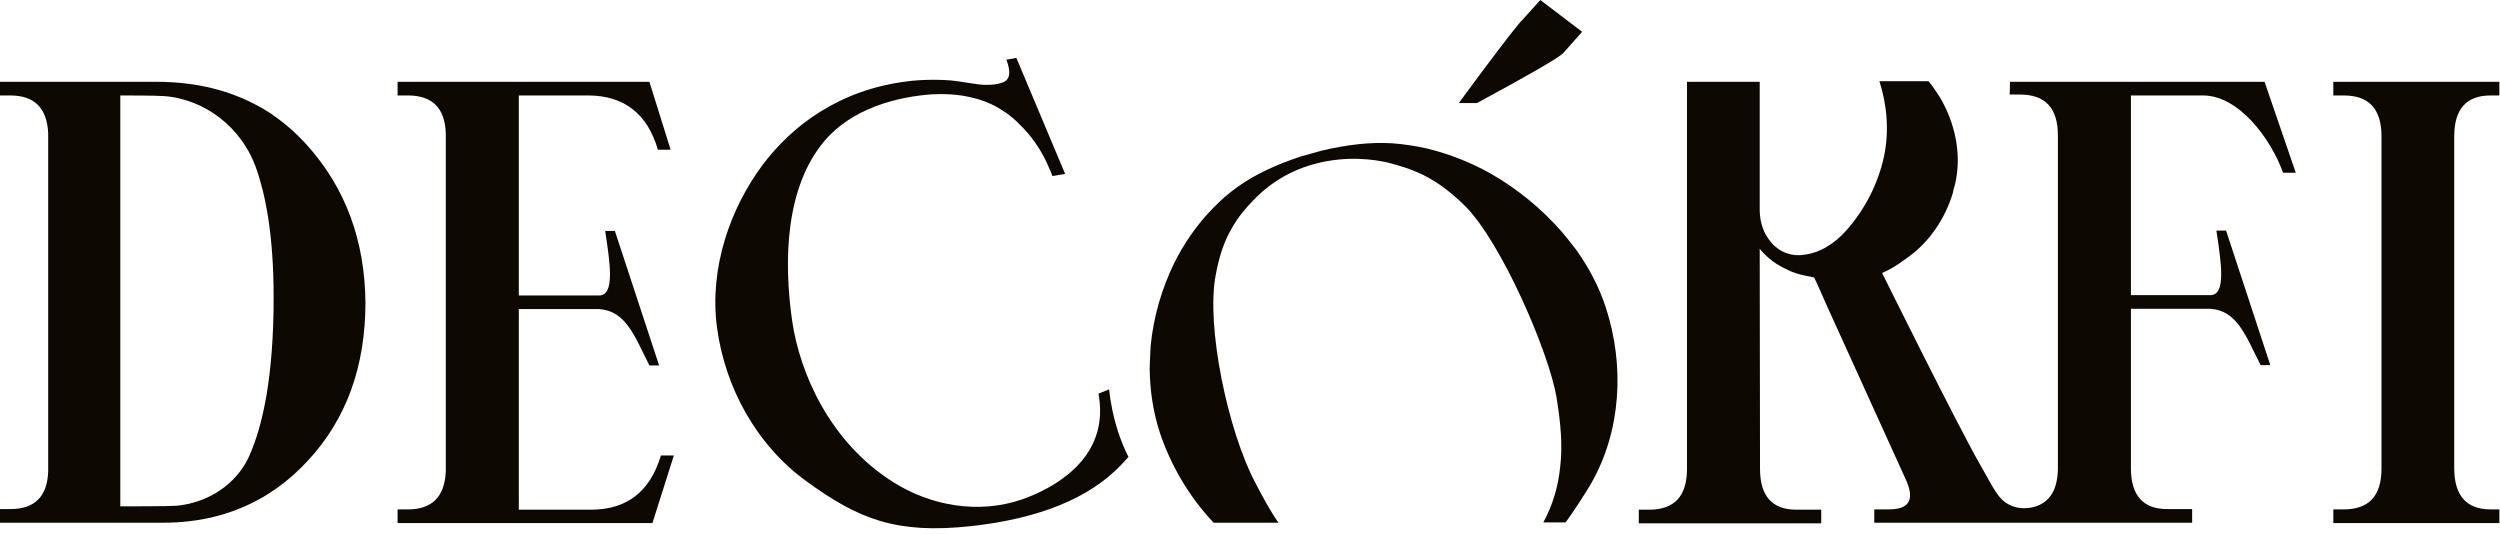
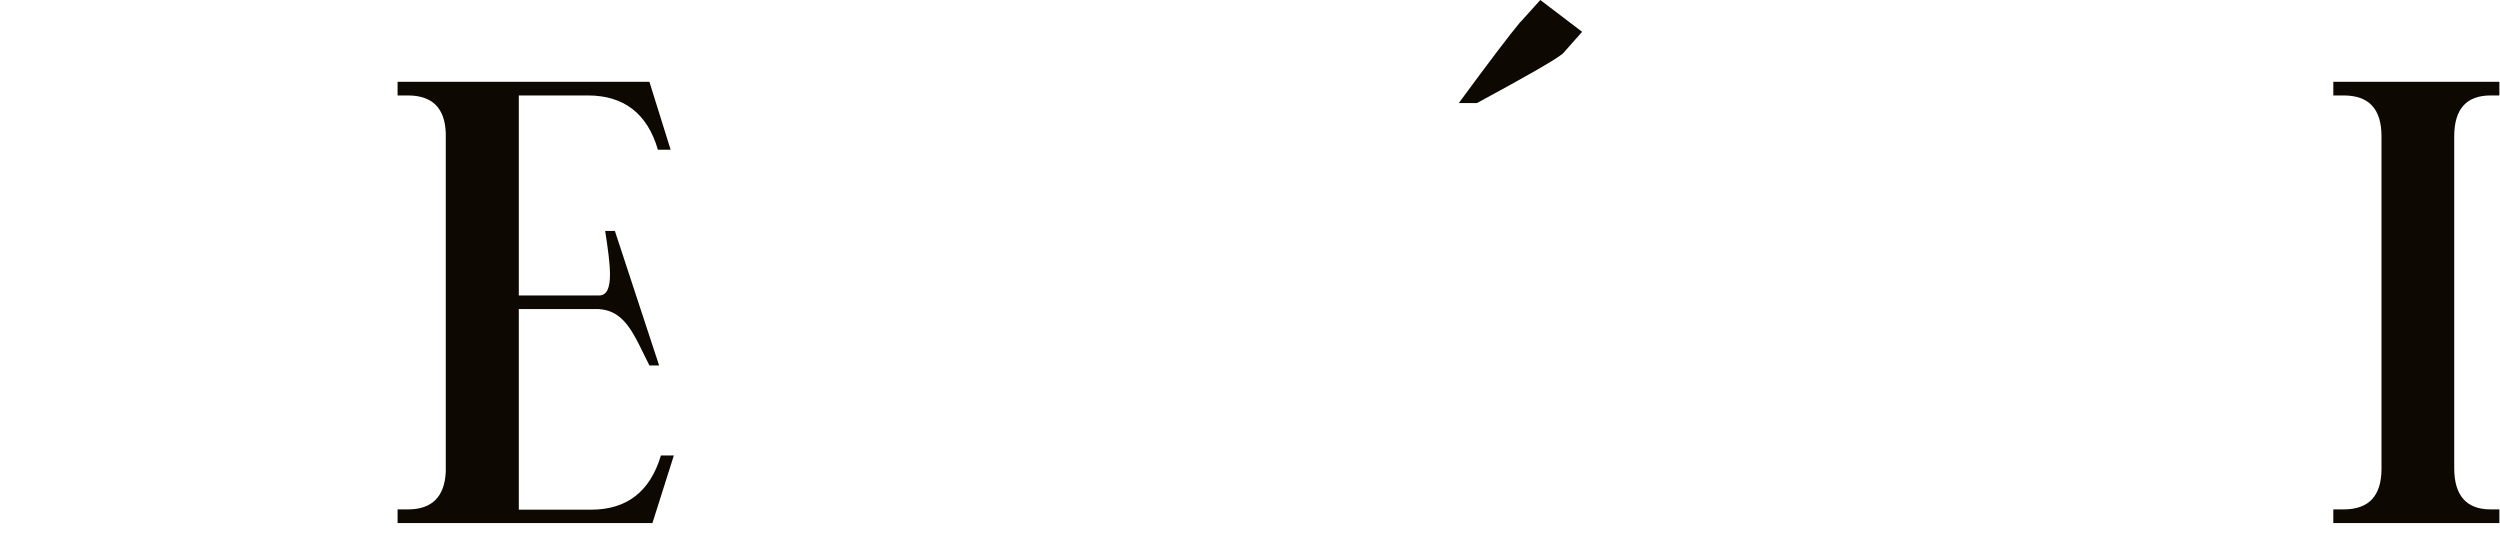
<svg xmlns="http://www.w3.org/2000/svg" width="220" height="47" viewBox="0 0 220 47" fill="none">
-   <path d="M27.067 12.827C26.133 11.787 25.12 10.88 24.027 10.133L24 10.107C23.787 9.947 23.547 9.814 23.333 9.68C23.173 9.574 22.987 9.467 22.827 9.387C20.24 7.947 17.227 7.2 13.813 7.2H0V8.4H0.907C3.04 8.4 4.133 9.52 4.24 11.707C4.24 11.813 4.24 11.893 4.24 12V41.2C4.24 41.307 4.24 41.387 4.24 41.493C4.16 43.707 3.04 44.8 0.907 44.8H0V46H14.347C17.493 46 20.32 45.307 22.827 43.92C22.933 43.867 23.013 43.813 23.12 43.76C23.52 43.52 23.92 43.254 24.32 42.987C25.307 42.294 26.24 41.467 27.12 40.507C30.48 36.88 32.16 32.24 32.16 26.613C32.107 21.2 30.427 16.587 27.067 12.827ZM10.587 8.4C10.587 8.4 10.587 8.4 10.613 8.4C10.933 8.4 13.653 8.4 14.4 8.454C18.133 8.72 21.227 11.307 22.453 14.56C23.413 17.147 24.08 20.854 24.08 26.16C24.08 33.067 23.147 37.467 21.893 40.214C20.8 42.587 18.347 44.24 15.547 44.507C14.933 44.56 10.587 44.56 10.587 44.56V8.4Z" fill="#0D0802" />
  <path d="M219.172 44.827H219.945V46.027H205.332V44.827H206.239C208.479 44.827 209.572 43.627 209.572 41.227V12C209.572 9.6 208.479 8.4 206.239 8.4H205.332V7.2H219.945V8.4H219.172C217.039 8.4 215.972 9.6 215.972 12V41.2C215.972 43.6 217.039 44.827 219.172 44.827Z" fill="#0D0802" />
  <path d="M139.228 2.8L137.548 4.693C137.522 4.72 137.468 4.773 137.415 4.8C136.695 5.36 134.215 6.773 129.975 9.067H128.375C131.122 5.333 132.908 2.987 133.735 2C133.762 1.973 133.788 1.92 133.842 1.893L135.548 0L139.228 2.8Z" fill="#0D0802" />
  <path d="M59.308 40.053L57.415 46.027H34.988V44.827H35.895C38.028 44.827 39.122 43.707 39.228 41.52C39.228 41.413 39.228 41.334 39.228 41.227V12C39.228 11.893 39.228 11.813 39.228 11.707C39.148 9.494 38.028 8.4 35.895 8.4H34.988V7.2H57.148L59.015 13.174H57.895C56.962 9.974 54.882 8.4 51.735 8.4H45.655V26H52.722C54.135 26 53.682 23.147 53.255 20.32H54.108L58.002 32.16H57.148C55.815 29.52 55.068 27.36 52.722 27.2H45.655V44.853H52.002C55.148 44.853 57.202 43.28 58.162 40.08H59.308V40.053Z" fill="#0D0802" />
-   <path d="M112.505 46C111.759 44.933 111.119 43.733 110.452 42.453C108.079 37.973 106.105 28.72 106.985 24.187C107.252 22.747 107.652 21.36 108.372 20.133C108.959 19.067 109.652 18.293 110.265 17.653C111.119 16.747 112.905 15.147 115.785 14.4C118.559 13.68 120.932 14.027 122.185 14.32C123.092 14.56 124.132 14.853 125.279 15.413C126.612 16.08 127.785 17.013 128.879 18.08C132.105 21.253 136.345 31.067 136.985 35.04C137.332 37.173 137.519 39.173 137.305 41.013C137.119 42.88 136.612 44.507 135.812 45.973H137.759C138.319 45.28 139.812 42.933 140.025 42.533C142.665 37.92 142.985 32.16 141.305 27.04C140.719 25.227 139.812 23.547 138.719 22C138.399 21.573 137.545 20.507 137.439 20.4C135.625 18.32 133.492 16.613 131.279 15.333C129.599 14.373 127.652 13.573 125.572 13.067C124.612 12.853 123.599 12.693 122.559 12.613C120.559 12.48 118.479 12.747 116.319 13.253C116.105 13.307 114.772 13.68 114.505 13.76C112.399 14.453 110.505 15.307 108.932 16.427C108.105 17.013 107.385 17.653 106.719 18.346C105.279 19.813 104.159 21.493 103.332 23.146C102.265 25.333 101.492 27.867 101.252 30.507C101.252 30.667 101.172 31.973 101.172 32.507C101.199 34.347 101.465 36.213 102.052 38.026C103.012 40.933 104.639 43.707 106.799 46H112.505Z" fill="#0D0802" />
-   <path d="M187.521 8.373V25.973H194.508C195.922 25.973 195.468 23.12 195.042 20.293H195.895L199.788 32.133H198.935C197.601 29.493 196.855 27.333 194.508 27.173H187.521V41.2C187.521 43.6 188.588 44.8 190.721 44.8H192.908V46H164.935V44.827H166.242C167.468 44.827 168.082 44.4 168.082 43.6C168.082 43.227 168.028 43.013 167.815 42.426L160.801 26.986L160.188 25.6L159.815 24.773L159.735 24.613L159.655 24.427C159.628 24.427 159.602 24.427 159.575 24.4C159.495 24.4 159.415 24.373 159.335 24.346C159.015 24.293 158.721 24.24 158.428 24.16C158.161 24.08 157.895 24 157.628 23.893C157.201 23.706 156.775 23.493 156.401 23.253C156.401 23.253 156.402 23.253 156.375 23.253C155.842 22.907 155.388 22.506 154.988 22.053C154.935 22 154.855 21.893 154.855 21.893L154.882 41.253C154.882 43.653 155.948 44.853 158.082 44.853H160.268V46.053H144.215V44.853H145.121C147.361 44.853 148.455 43.653 148.455 41.253V7.2H154.855V18.427C154.855 19.2 155.015 19.973 155.388 20.64C155.521 20.88 155.682 21.12 155.842 21.306C155.868 21.333 156.001 21.493 156.055 21.547C156.108 21.6 156.162 21.653 156.242 21.706C156.748 22.16 157.388 22.4 158.055 22.453C158.161 22.453 158.242 22.453 158.348 22.453C158.375 22.453 158.588 22.453 158.668 22.427C158.881 22.4 159.095 22.373 159.308 22.32C159.362 22.293 159.441 22.293 159.495 22.267C159.708 22.213 159.948 22.133 160.161 22.026C160.535 21.866 160.881 21.653 161.228 21.413C161.548 21.173 161.841 20.933 162.135 20.64C162.188 20.587 162.428 20.32 162.508 20.24C164.135 18.4 165.281 16.133 165.788 13.787C166.268 11.52 166.055 9.226 165.388 7.146H169.708C169.815 7.28 169.921 7.413 170.028 7.546C170.135 7.706 170.588 8.373 170.695 8.533C171.841 10.453 172.508 12.853 172.215 15.253C172.162 15.627 172.108 16 172.001 16.373C171.975 16.427 171.842 16.933 171.842 17.013C171.175 19.2 169.842 21.227 167.975 22.587C167.522 22.907 166.668 23.573 165.682 24L165.628 24.026C165.628 24.026 172.401 37.706 174.321 41.013C175.495 43.04 175.868 44.106 177.148 44.56C177.762 44.773 178.455 44.773 179.068 44.587C180.428 44.187 181.095 43.013 181.095 41.147V11.92C181.095 9.52 180.001 8.32 177.761 8.32H176.855L176.882 7.2H199.282L202.028 15.2H200.908C199.842 12.213 197.015 8.4 193.868 8.4H187.521V8.373Z" fill="#0D0802" />
-   <path d="M98.4 38.027C98 36.8 97.733 35.52 97.6 34.267L96.666 34.64C96.826 35.52 97.04 37.28 96.133 39.12C94.746 42 91.36 43.467 89.866 43.973C86.16 45.227 81.946 44.56 78.56 42.4C73.013 38.88 70.373 32.827 69.706 28.213C68.96 22.96 69.093 16.533 72.533 12.427C74.96 9.547 78.906 8.507 82.106 8.293C82.16 8.293 82.24 8.293 82.32 8.293C83.6 8.24 84.746 8.373 85.733 8.64C85.76 8.64 85.786 8.667 85.84 8.667C85.893 8.667 85.92 8.693 85.973 8.693C86.48 8.853 86.986 9.04 87.466 9.28C87.466 9.28 87.466 9.28 87.493 9.28C87.493 9.28 87.52 9.28 87.52 9.307C87.973 9.547 88.426 9.84 88.853 10.16C88.906 10.213 88.986 10.267 89.04 10.32C89.173 10.427 89.306 10.533 89.44 10.667C89.52 10.747 89.626 10.827 89.706 10.933C90.693 11.867 91.52 13.04 92.133 14.347C92.213 14.533 92.293 14.72 92.373 14.907C92.373 14.907 92.373 14.933 92.4 14.933C92.426 14.987 92.453 15.067 92.48 15.147C92.533 15.253 92.56 15.387 92.613 15.493L93.733 15.307L93.52 14.8L89.44 5.093L88.56 5.253C88.56 5.28 88.56 5.28 88.586 5.307C88.773 5.84 88.853 6.267 88.8 6.56C88.8 6.613 88.773 6.64 88.773 6.693C88.746 6.827 88.666 6.933 88.586 7.04C88.48 7.147 88.346 7.227 88.16 7.28C87.733 7.44 87.28 7.467 86.8 7.467C86.373 7.467 85.946 7.413 85.466 7.333C84.746 7.227 83.946 7.067 83.066 7.04C82.32 7.013 81.573 7.013 80.746 7.067C80.56 7.067 79.893 7.147 79.733 7.173C73.866 7.92 69.706 11.04 67.093 14.533C64.293 18.293 62.4 23.547 63.093 28.8C63.786 34.053 66.56 39.173 70.96 42.347C75.6 45.733 78.933 47.013 85.52 46.293C91.466 45.627 95.84 43.84 98.613 40.96L99.306 40.213C98.96 39.547 98.666 38.8 98.4 38.027Z" fill="#0D0802" />
</svg>